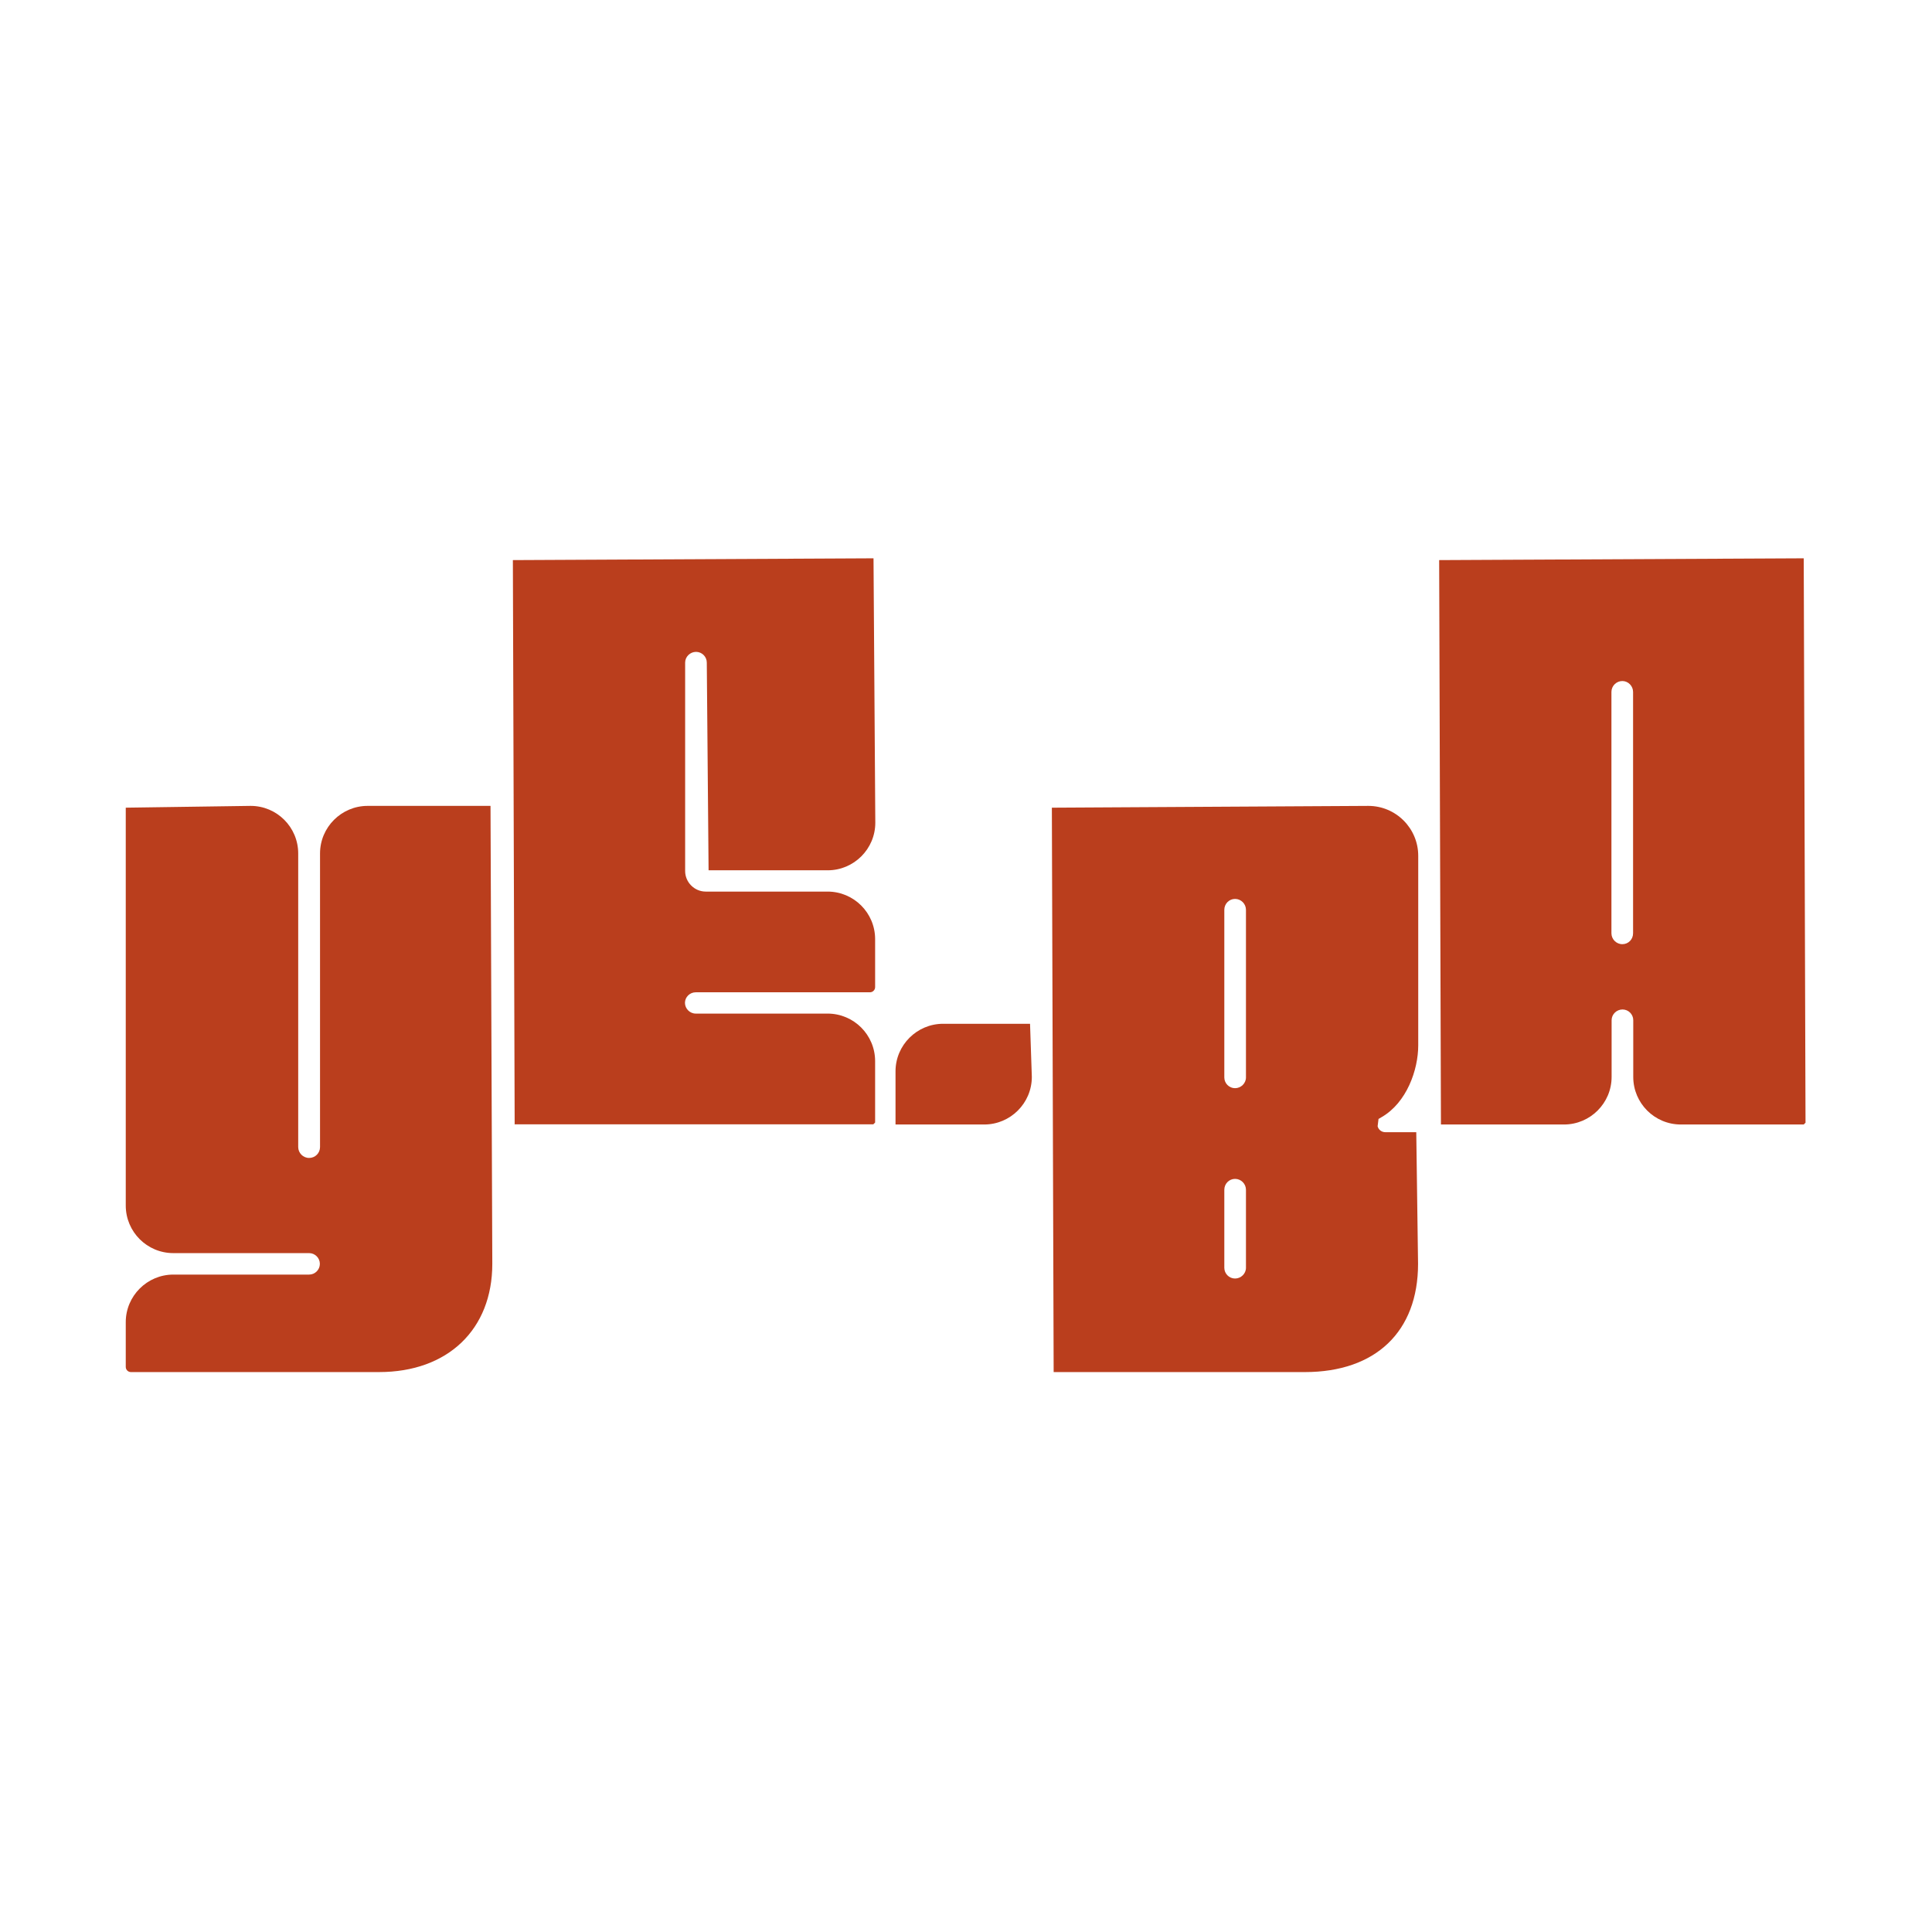
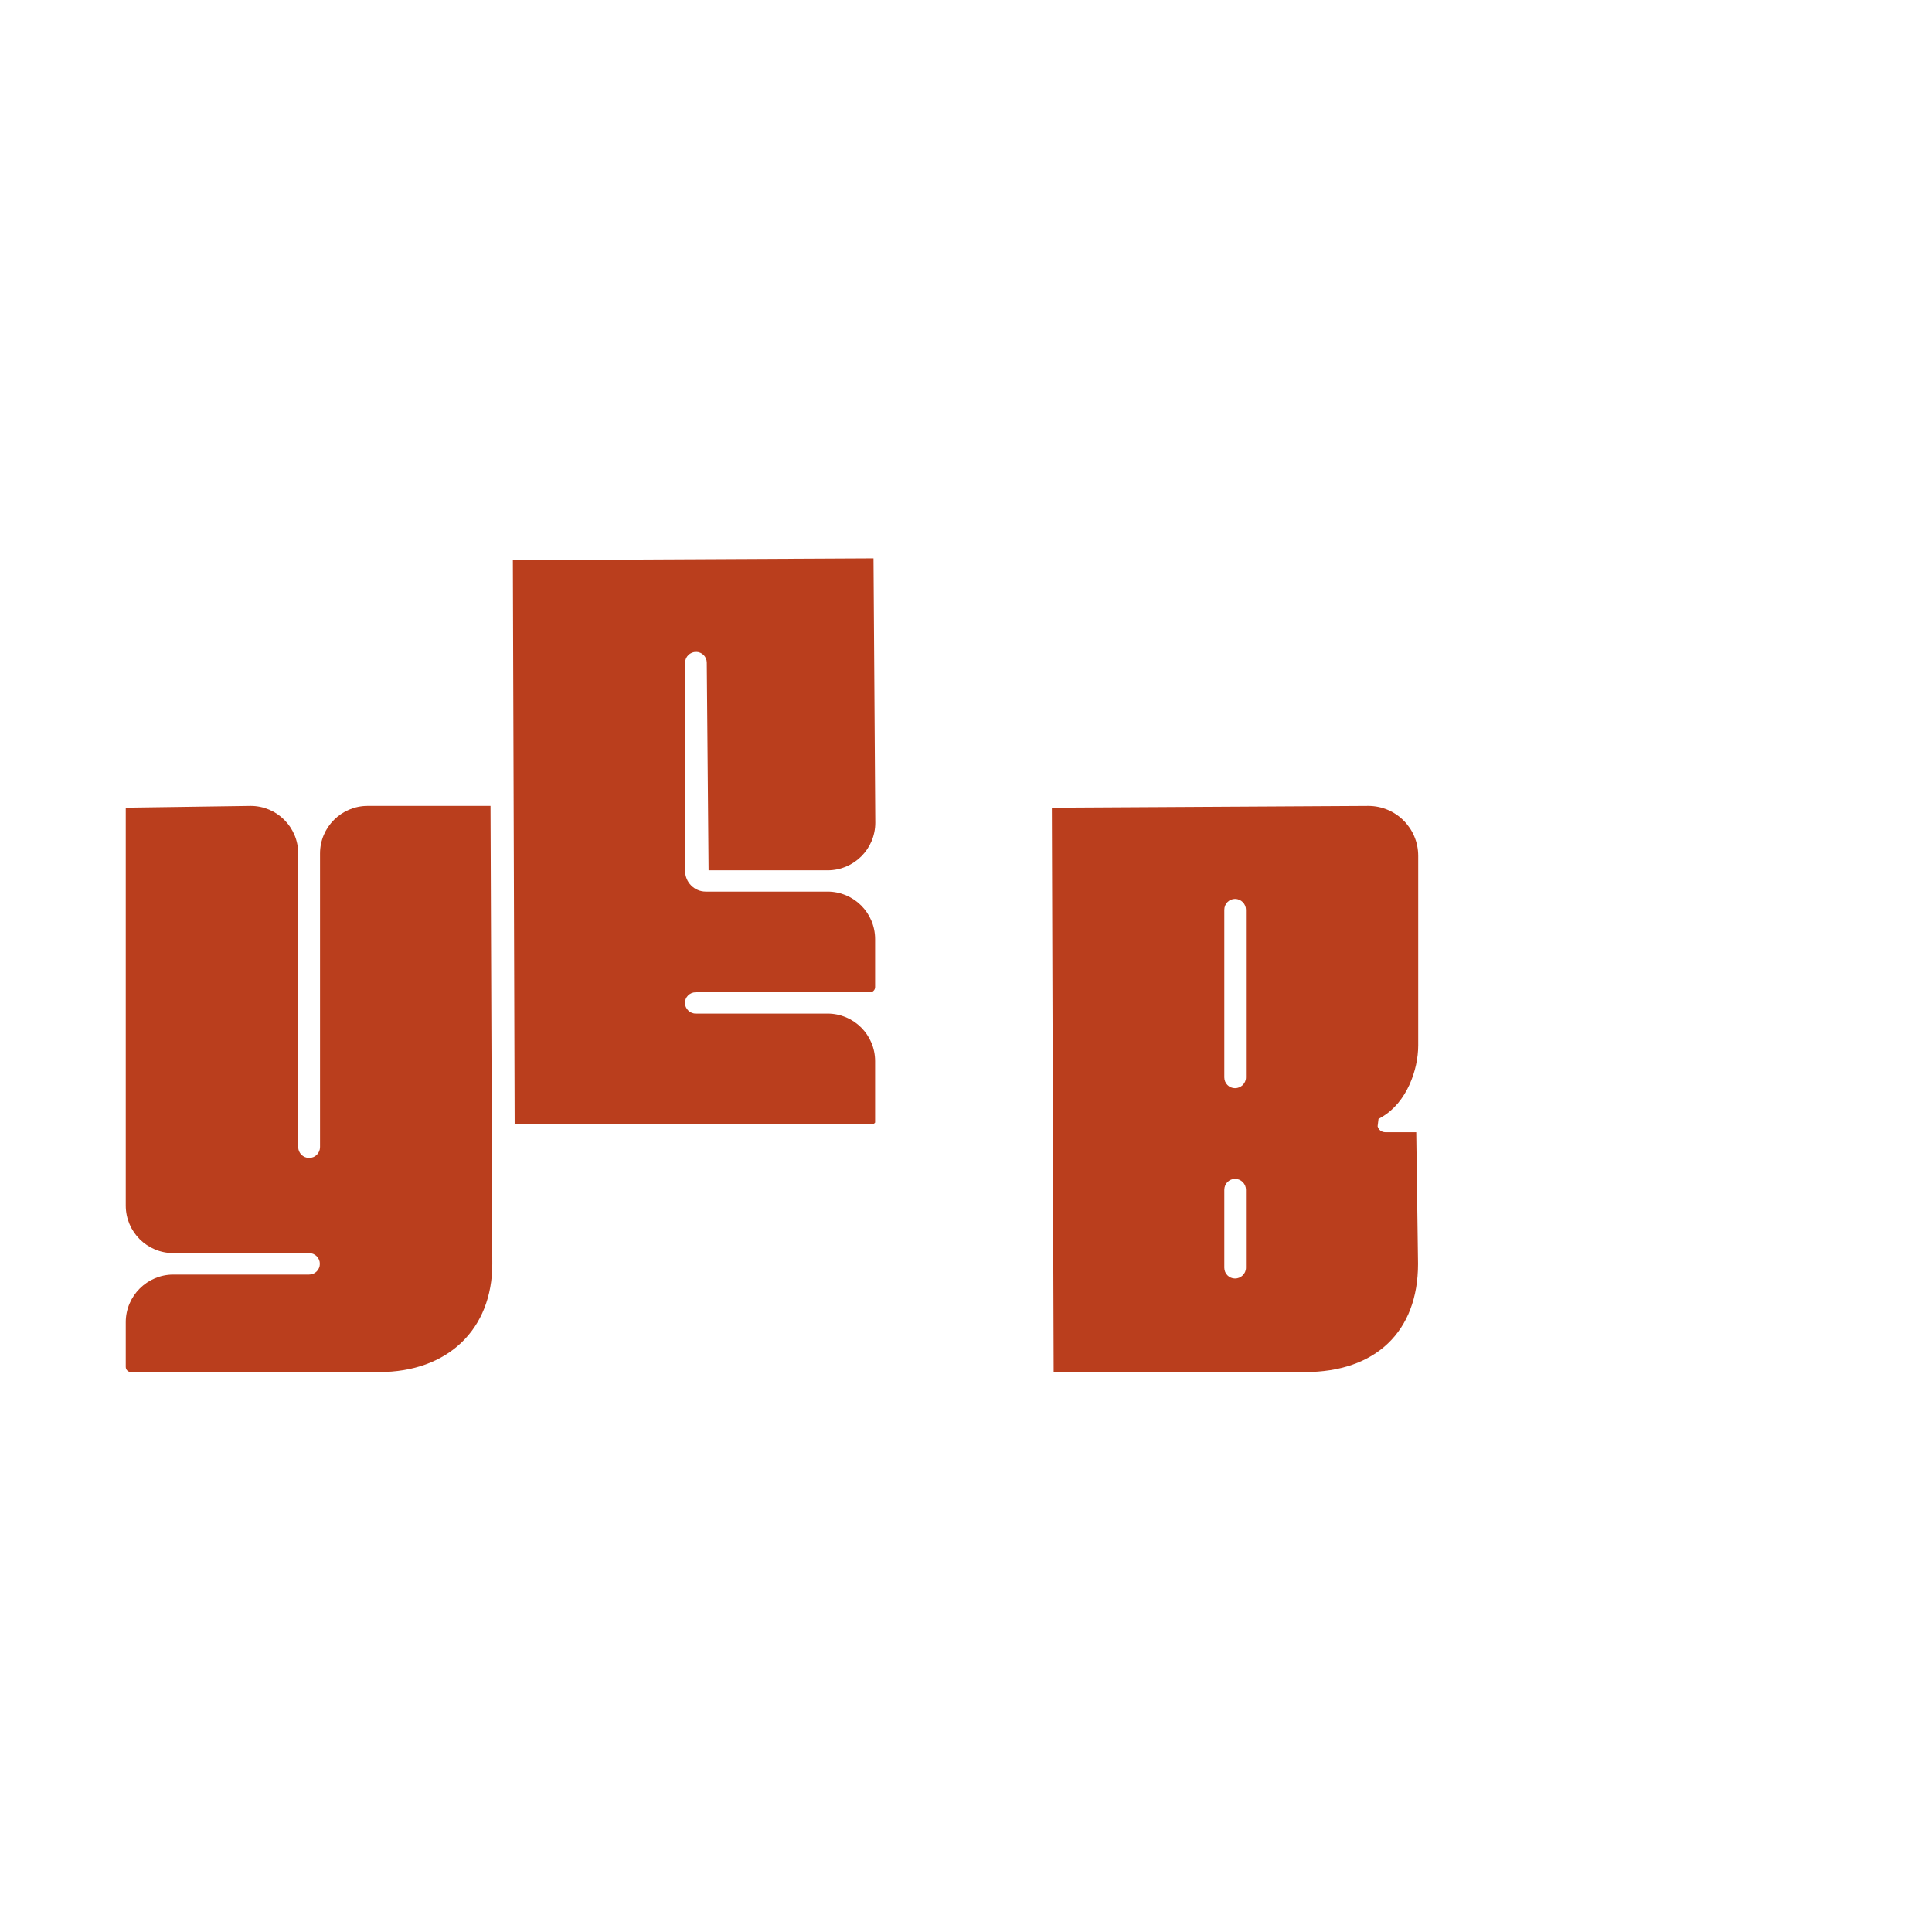
<svg xmlns="http://www.w3.org/2000/svg" id="Layer_1" version="1.1" viewBox="0 0 1080 1080">
  <defs>
    <style>
      .st0 {
        fill: #ba3e1d;
      }
    </style>
  </defs>
  <path class="st0" d="M73.2,767c-1.6,0-2.9-1.3-2.9-2.9v-25c0-14.7,12-26.6,26.6-26.6h75.9c3.3,0,6-2.7,6-6s-2.7-6-6-6h-75.9c-14.7,0-26.6-11.9-26.6-26.6v-222.4l69.8-1c14.7,0,26.6,11.9,26.6,26.6v164.1c0,3.3,2.7,6.1,6.1,6.1s6.1-2.7,6.1-6.1v-164.1c0-14.7,12-26.6,26.6-26.6h68.7l1,256c0,36.7-24.9,60.5-63.3,60.5H73.2Z" />
  <path class="st0" d="M589,767l-1-315.5,176.9-1c15.4,0,27.9,12.5,27.9,27.9v106c0,13.6-6.4,32-20.5,40.1l-1.7,1-.5,4.1c.5,2,2.3,3.3,4.3,3.3h17.3l1,73.6c0,37.9-23.7,60.5-63.3,60.5h-140.5ZM690.4,659c-3.3,0-6,2.7-6,6.1v43.6c0,3.3,2.7,6,6,6s6.1-2.7,6.1-6v-43.6c0-3.3-2.7-6.1-6.1-6.1ZM690.4,502.5c-3.3,0-6,2.7-6,6.1v93.7c0,3.3,2.7,6,6,6s6.1-2.7,6.1-6v-93.7c0-3.3-2.7-6.1-6.1-6.1Z" />
-   <path class="st0" d="M939.6,628.6c-14.7,0-26.6-11.9-26.6-26.6v-31.7c0-3.3-2.7-6-6-6s-6.1,2.7-6.1,6v31.7c0,14.7-12,26.6-26.6,26.6h-68.8l-1-315.5,203.8-1,1,315.5-1,1h-68.7ZM906.9,380.7c-3.3,0-6.1,2.7-6.1,6.1v134.9c0,3.3,2.7,6.1,6.1,6.1s6-2.7,6-6.1v-134.9c0-3.3-2.7-6.1-6-6.1Z" />
-   <path class="st0" d="M500.6,628.6v-29.7c0-14.7,12-26.6,26.6-26.6h48.6l1,29.7c0,14.7-12,26.6-26.6,26.6h-49.5Z" />
  <path class="st0" d="M287.7,628.6l-1-315.5,201.6-1,1,147.8c0,14.7-12,26.6-26.6,26.6h-66.6l-1-116.1c0-3.3-2.7-6-6-6s-6.1,2.7-6.1,6v116.5c0,6.3,5.2,11.5,11.5,11.5h68.1c14.7,0,26.6,11.9,26.6,26.6v26.8c0,1.6-1.3,2.9-2.9,2.9h-97.4c-3.3,0-6,2.7-6,5.9s2.7,6,6,6h73.7c14.7,0,26.6,11.9,26.6,26.6v34.3l-1,1h-200.7Z" />
</svg>